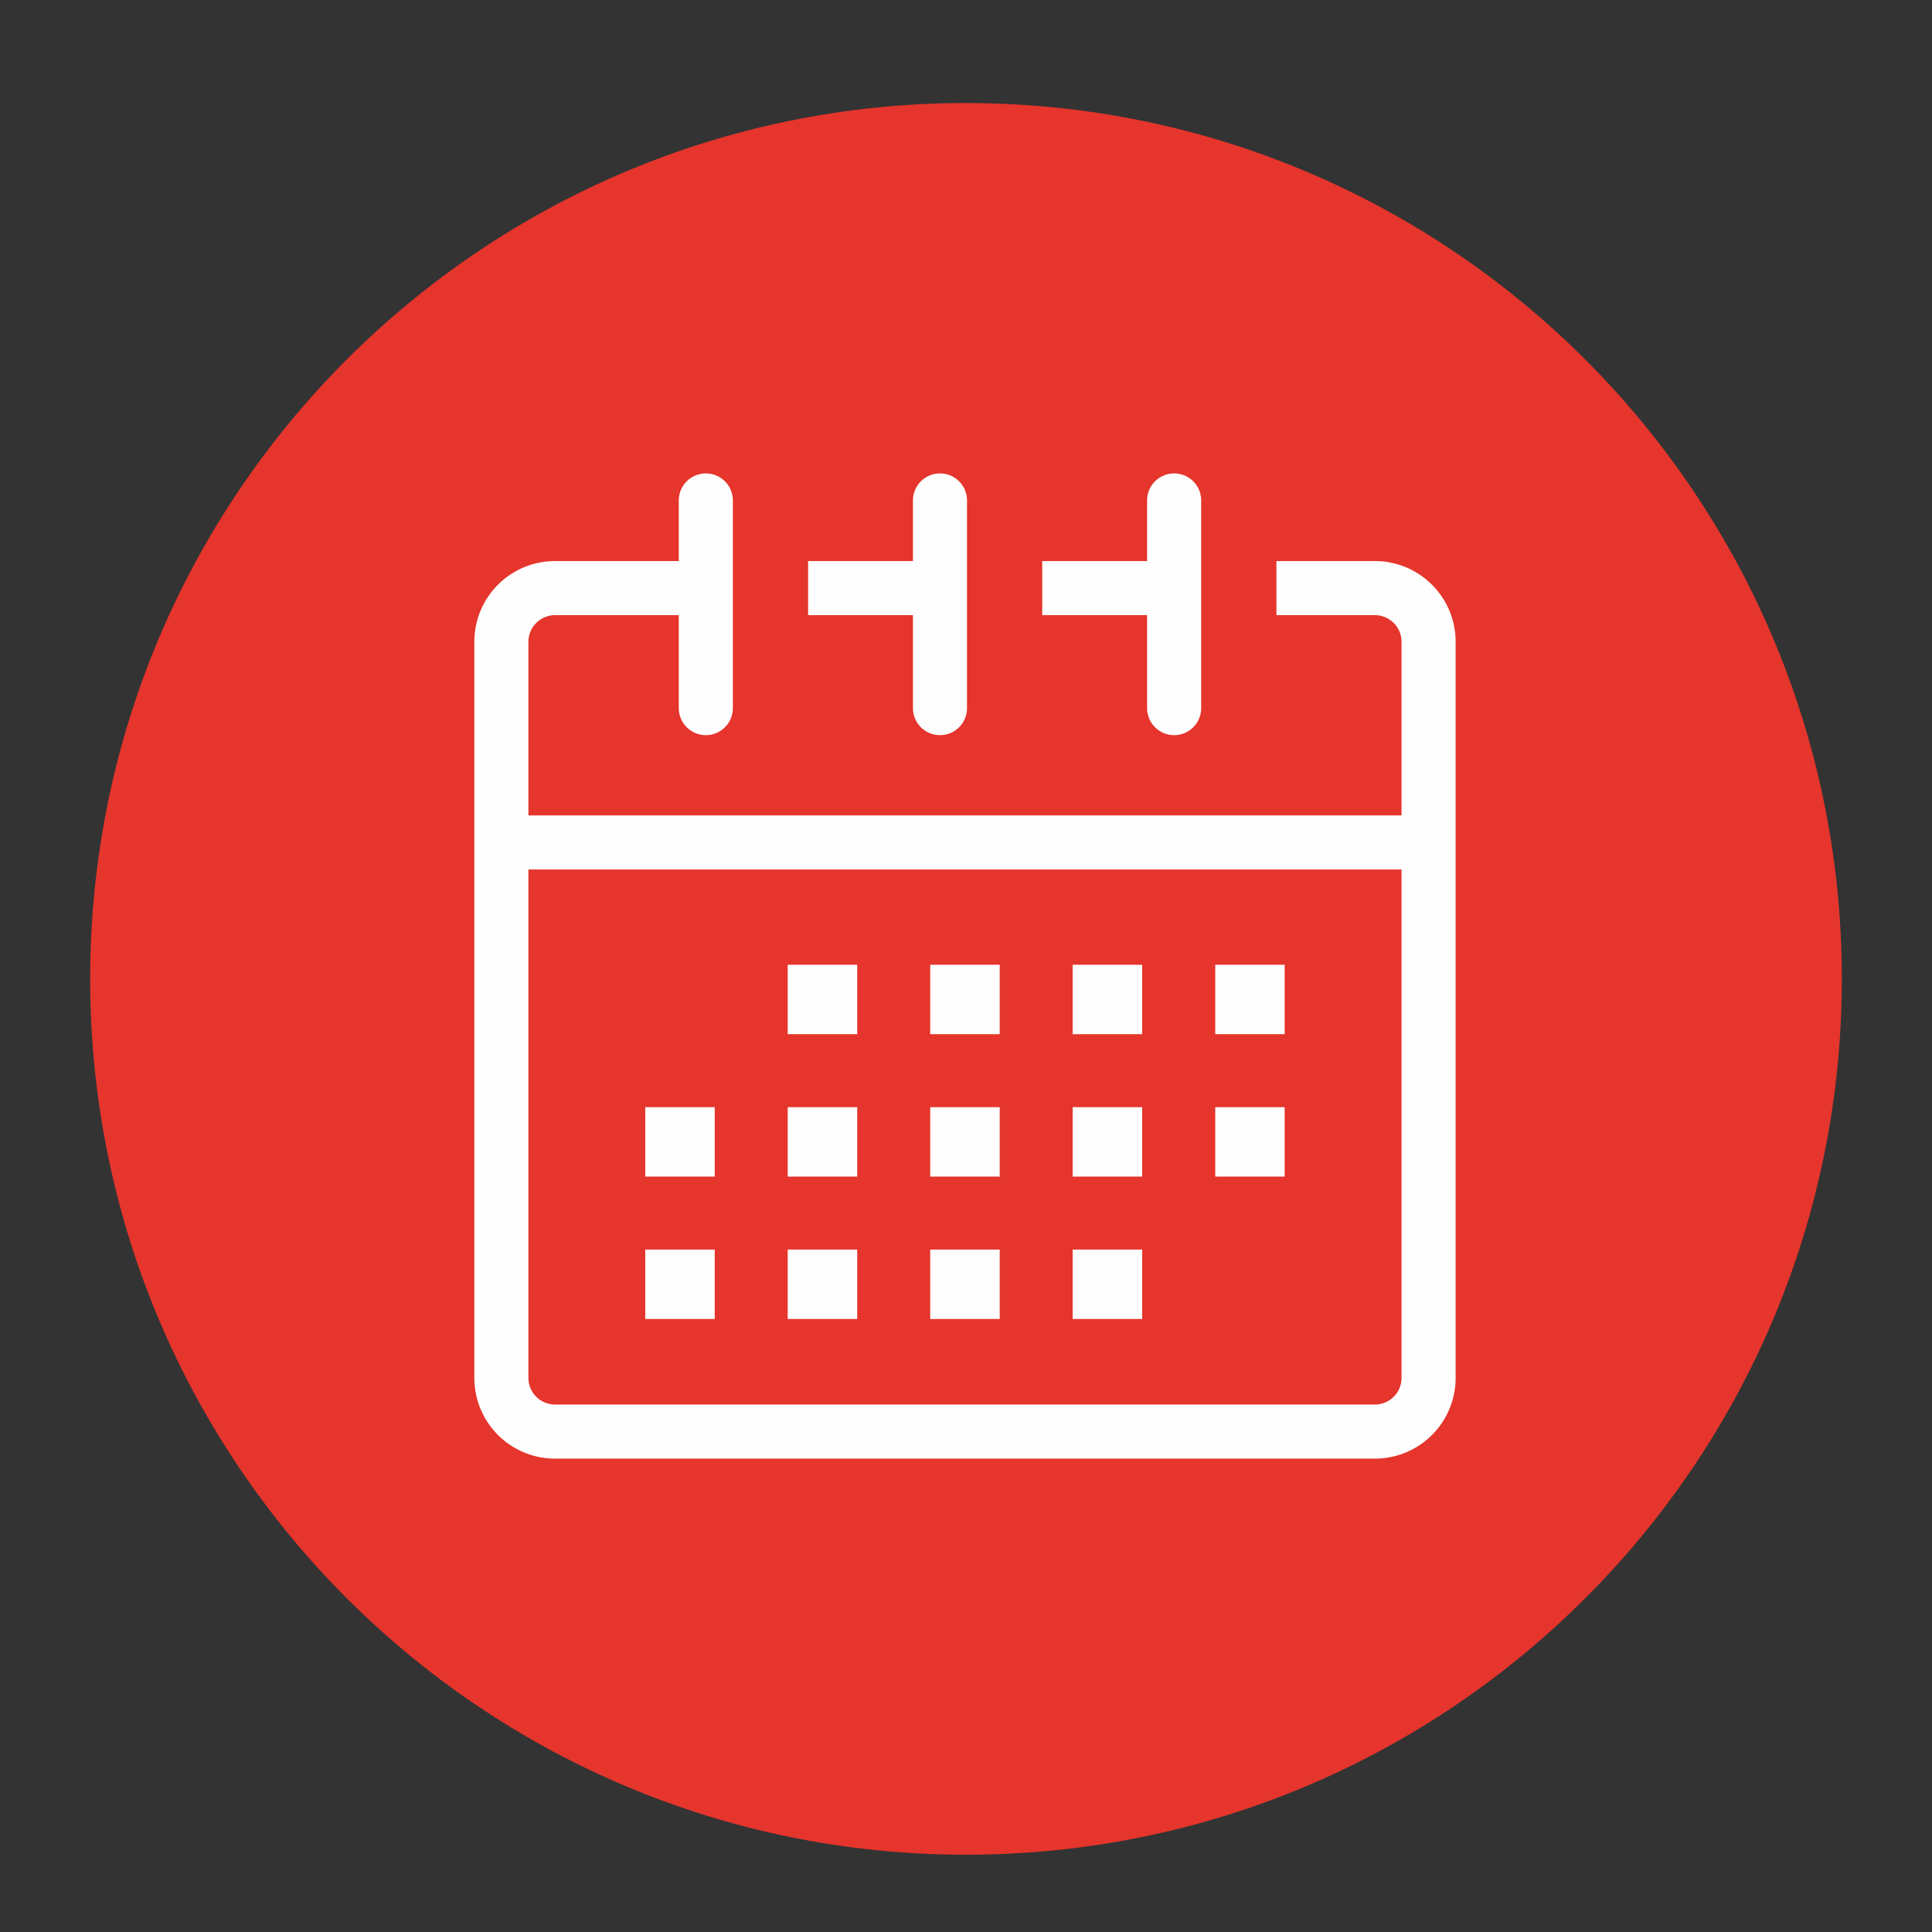
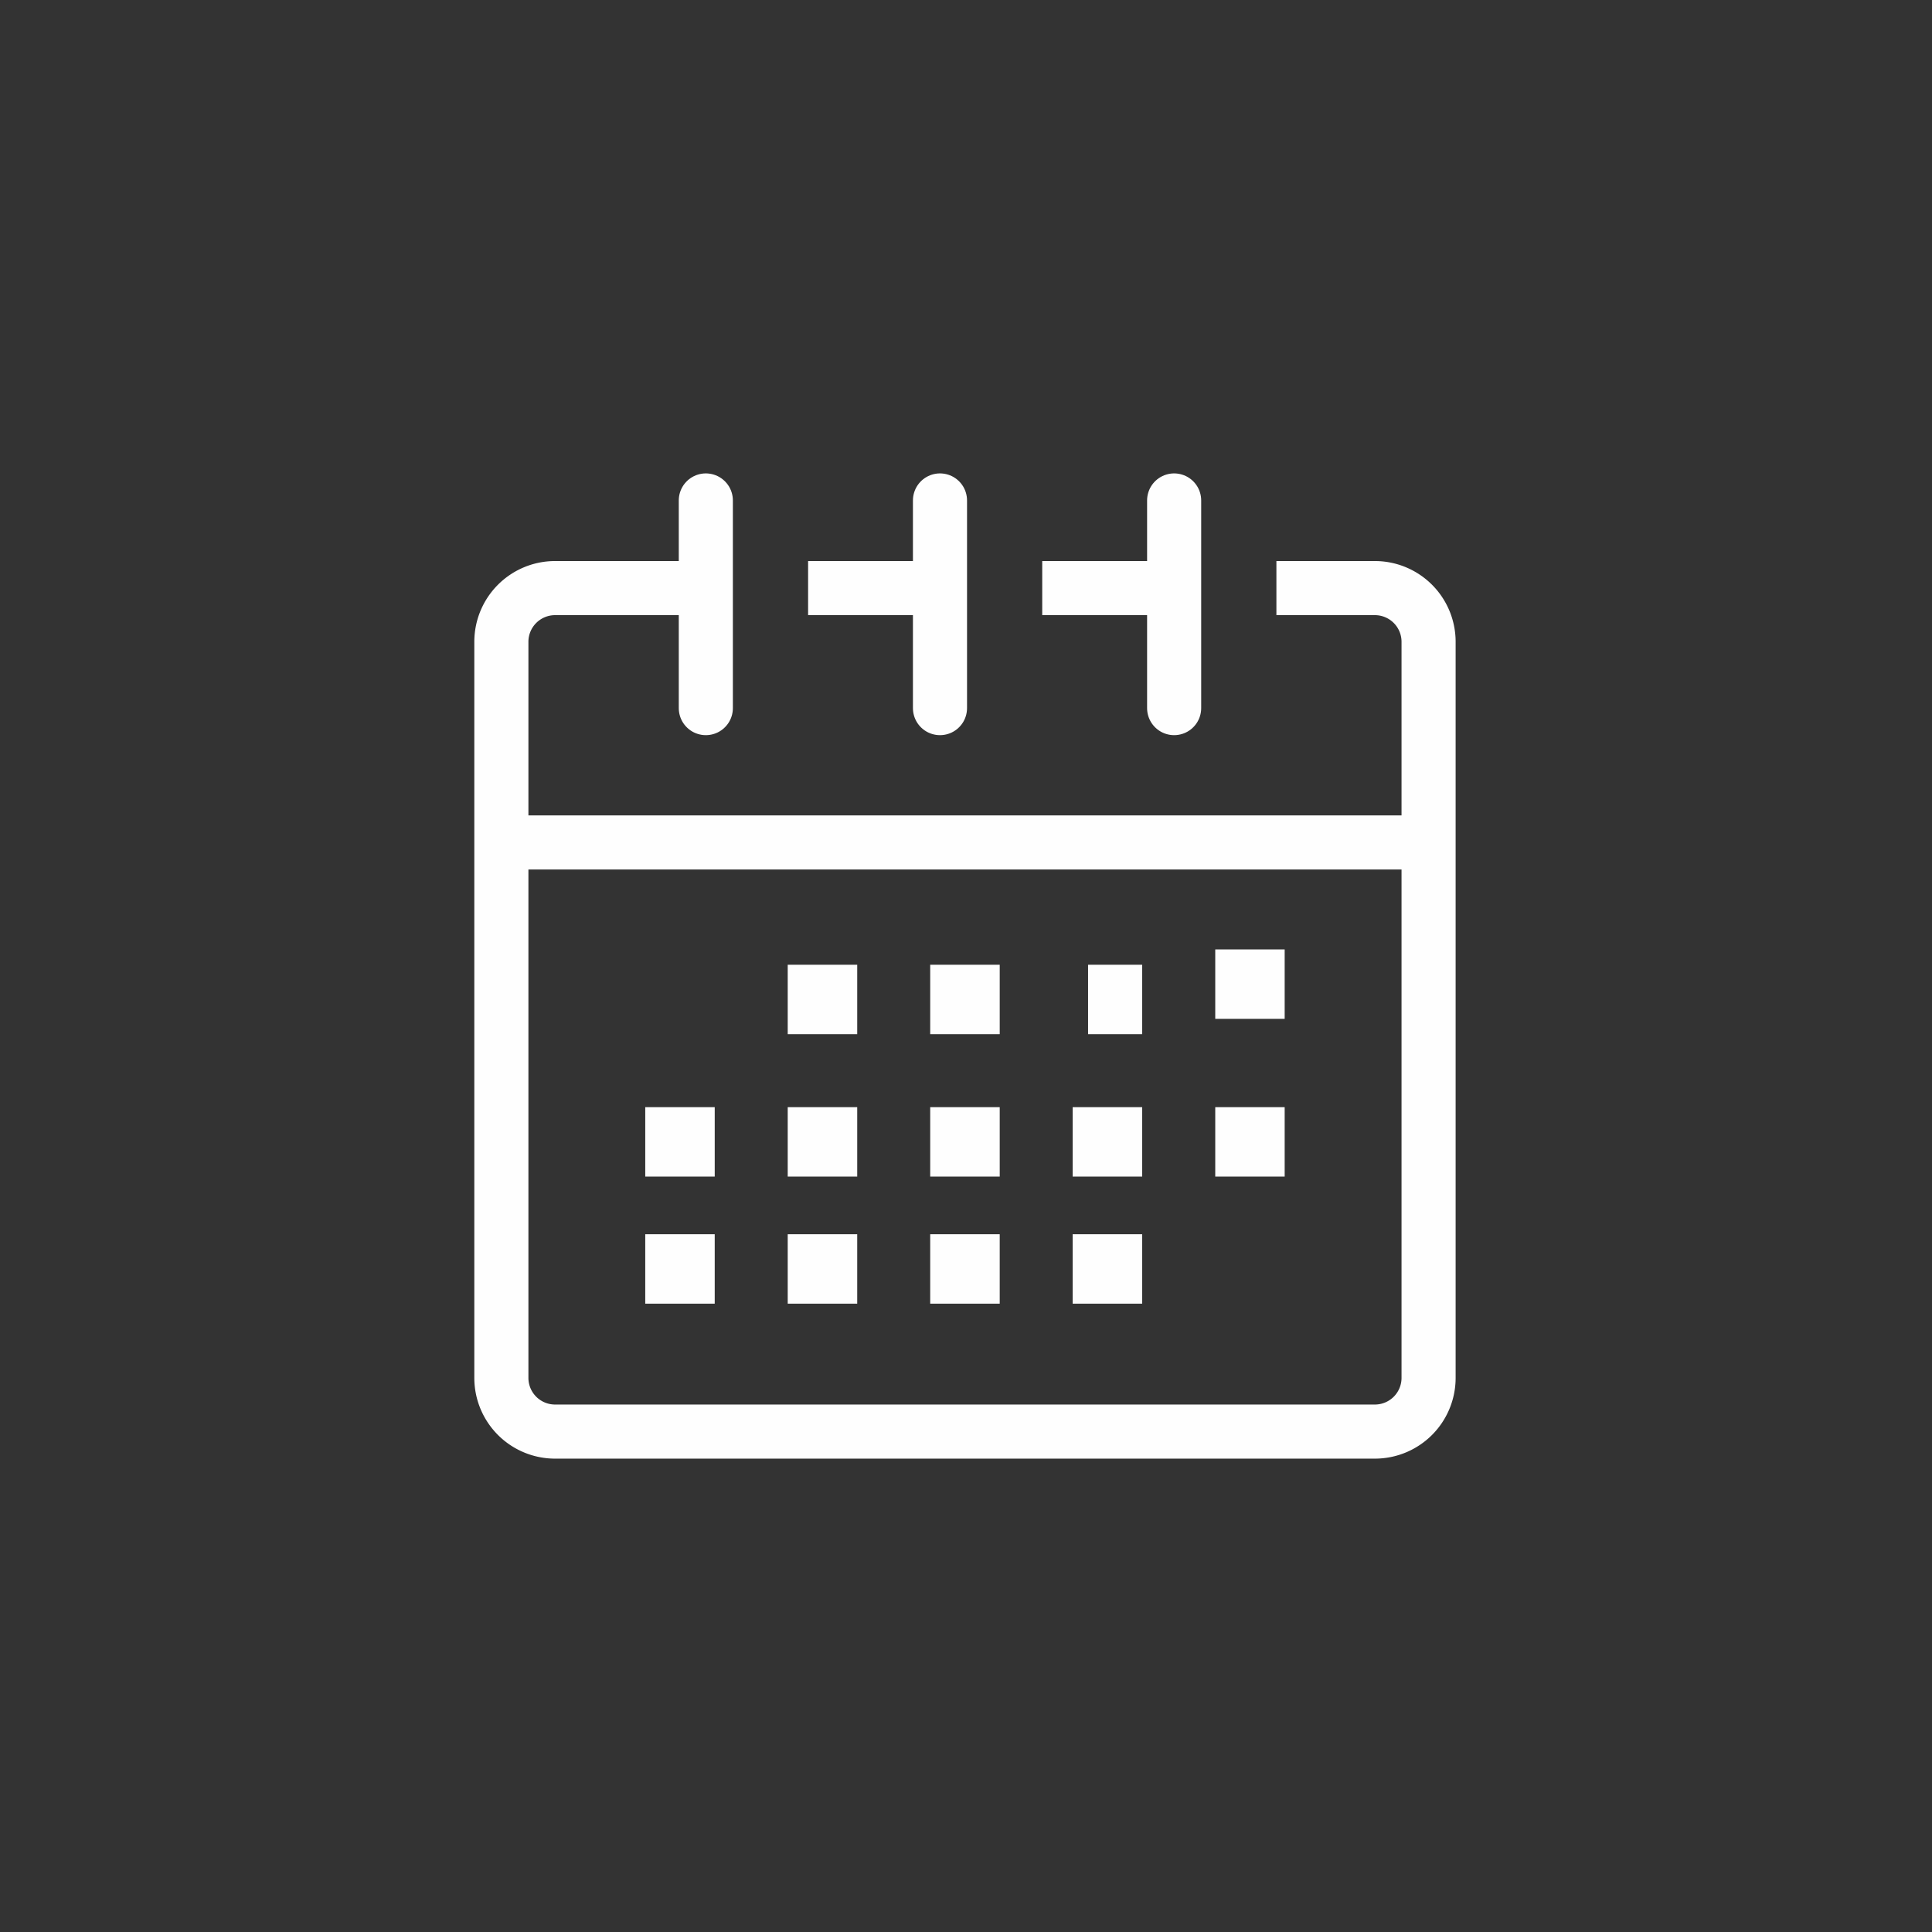
<svg xmlns="http://www.w3.org/2000/svg" width="150" height="150" viewBox="0 0 150 150">
  <rect x="0" y="0" width="150" height="150" fill="#333333" stroke="none" />
  <title>E3B8306C-EF42-44B0-9DCB-AD679D262225</title>
  <g fill="none" fill-rule="evenodd">
-     <path d="M75.002 144C112.555 144 143 113.554 143 76c0-37.558-30.445-68-67.998-68C37.445 8 7 38.442 7 76c0 37.554 30.445 68 68.002 68" fill="#E5352C" />
    <path d="M99.1 45.66h7.657a4.17 4.17 0 0 1 4.158 4.155v57.178a4.17 4.17 0 0 1-4.158 4.155H43.08a4.17 4.17 0 0 1-4.154-4.155V49.815a4.17 4.17 0 0 1 4.154-4.155h11.44m26.398 0h9.955m-28.132 0h9.952m-33.64 19.748h71.737" stroke="#FEFEFE" stroke-width="4.2" stroke-linejoin="round" />
    <path d="M54.8 38.855v16.123m36.36-16.123v16.123M72.98 38.855v16.123" stroke="#FEFEFE" stroke-width="4.2" stroke-linecap="round" />
-     <path stroke="#FEFEFE" stroke-width="4.2" d="M63.258 89.25h1.196v-1.19h-1.196zm-11.061 0h1.194v-1.19h-1.194zm22.124 0h1.197v-1.19h-1.197zm11.06 0h1.197v-1.19h-1.197zm11.071 0h1.19v-1.19h-1.19zM63.258 78.193h1.196v-1.19h-1.196zm11.063 0h1.197v-1.19h-1.197zm11.06 0h1.197v-1.19h-1.197zm11.071 0h1.19v-1.19h-1.19zm-33.194 22.113h1.196v-1.19h-1.196zm-11.061 0h1.194v-1.19h-1.194zm22.124 0h1.197v-1.19h-1.197zm11.06 0h1.197v-1.19h-1.197z" />
+     <path stroke="#FEFEFE" stroke-width="4.2" d="M63.258 89.25h1.196v-1.19h-1.196zm-11.061 0h1.194v-1.19h-1.194zm22.124 0h1.197v-1.19h-1.197zm11.06 0h1.197v-1.19h-1.197zm11.071 0h1.19v-1.19h-1.19zM63.258 78.193h1.196v-1.19h-1.196zm11.063 0h1.197v-1.19h-1.197zm11.06 0h1.197v-1.19h-1.197m11.071 0h1.19v-1.19h-1.19zm-33.194 22.113h1.196v-1.19h-1.196zm-11.061 0h1.194v-1.19h-1.194zm22.124 0h1.197v-1.19h-1.197zm11.06 0h1.197v-1.19h-1.197z" />
  </g>
</svg>